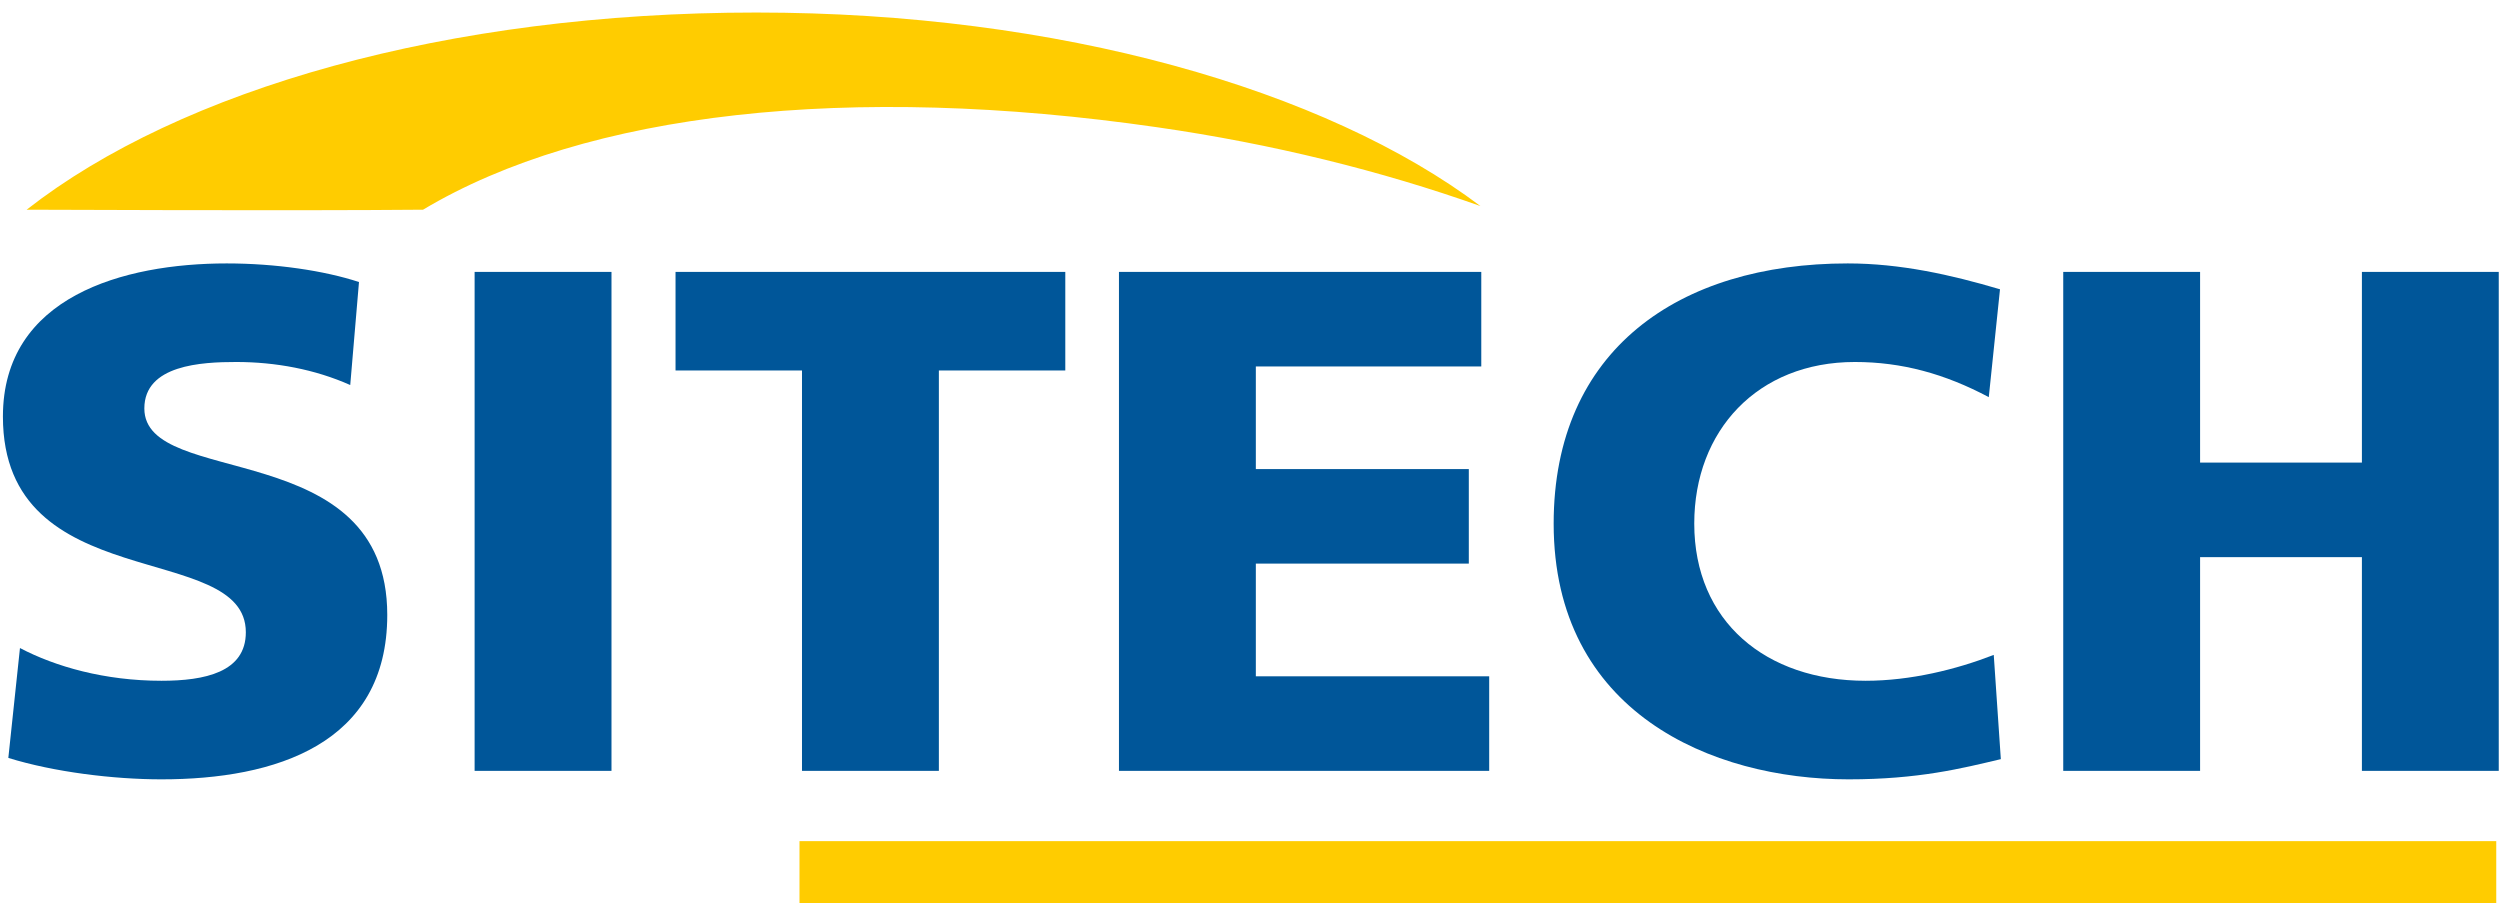
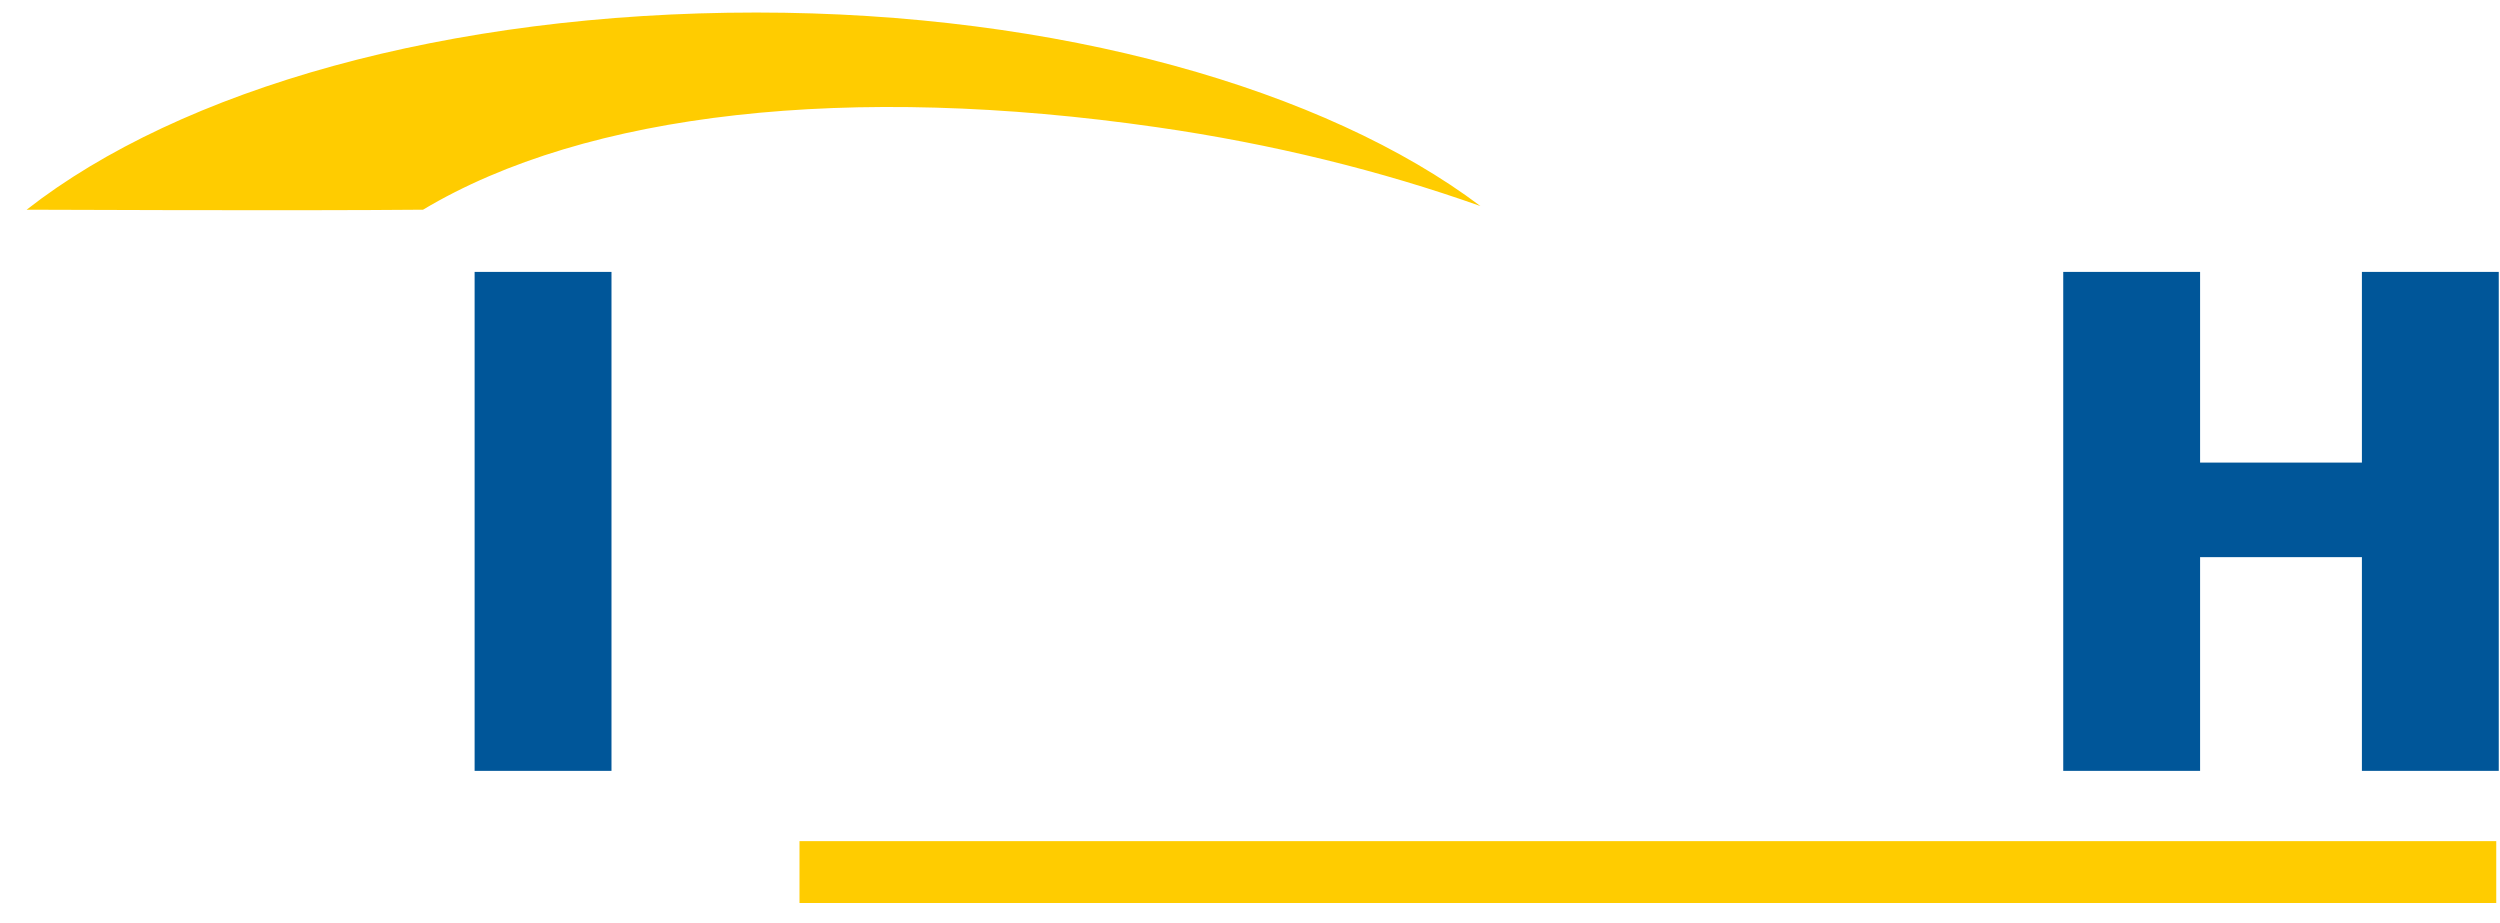
<svg xmlns="http://www.w3.org/2000/svg" width="84" height="31" viewBox="0 0 84 31" fill="none">
  <g clip-path="url(#clip0_135_1998)">
-     <path d="M0.671 21.774C1.859 22.399 3.522 22.874 5.423 22.874C6.877 22.874 8.26 22.589 8.26 21.245C8.26 18.123 0.098 20.091 0.098 13.996C0.098 9.964 4.151 8.851 7.617 8.851C9.267 8.851 10.902 9.095 12.062 9.476L11.768 12.937C10.58 12.408 9.253 12.163 7.939 12.163C6.779 12.163 4.85 12.258 4.85 13.724C4.85 16.439 13.012 14.607 13.012 20.661C13.012 25.005 9.253 26.186 5.423 26.186C3.816 26.186 1.817 25.942 0.28 25.466L0.671 21.774Z" fill="#005699" />
    <path d="M20.546 9.136H15.947V25.901H20.546V9.136Z" fill="#005699" />
-     <path d="M26.947 12.448H22.698V9.136H35.794V12.448H31.546V25.901H26.947V12.448Z" fill="#005699" />
-     <path d="M37.597 9.136H49.771V12.313H42.196V15.761H49.352V18.937H42.196V22.724H50.037V25.901H37.597V9.136Z" fill="#005699" />
-     <path d="M67.228 25.507C65.914 25.819 64.46 26.186 62.112 26.186C57.514 26.186 52.203 23.933 52.203 17.593C52.203 11.756 56.41 8.851 62.084 8.851C63.846 8.851 65.551 9.231 67.2 9.72L66.823 13.344C65.341 12.557 63.901 12.163 62.322 12.163C59.051 12.163 56.927 14.471 56.927 17.593C56.927 20.878 59.331 22.874 62.685 22.874C64.195 22.874 65.732 22.494 66.99 22.005L67.228 25.507Z" fill="#005699" />
    <path d="M69.325 9.136H73.923V15.543H79.36V9.136H83.958V25.901H79.36V18.72H73.923V25.901H69.325V9.136Z" fill="#005699" />
    <path d="M25.41 0.421C15.025 0.421 6.066 3 0.895 7.046C1.118 7.046 9.896 7.086 14.214 7.046C19.707 3.761 28.554 2.783 38.883 4.276C42.755 4.833 46.417 5.743 49.743 6.924C44.53 3 35.571 0.421 25.41 0.421Z" fill="#FFCC00" />
    <path d="M83.874 28.263H26.863V30.34H83.874V28.263Z" fill="#FFCC00" />
  </g>
  <defs>
    <clipPath id="clip0_135_1998">
      <rect width="84" height="30" fill="white" transform="translate(0 0.34)" />
    </clipPath>
  </defs>
</svg>